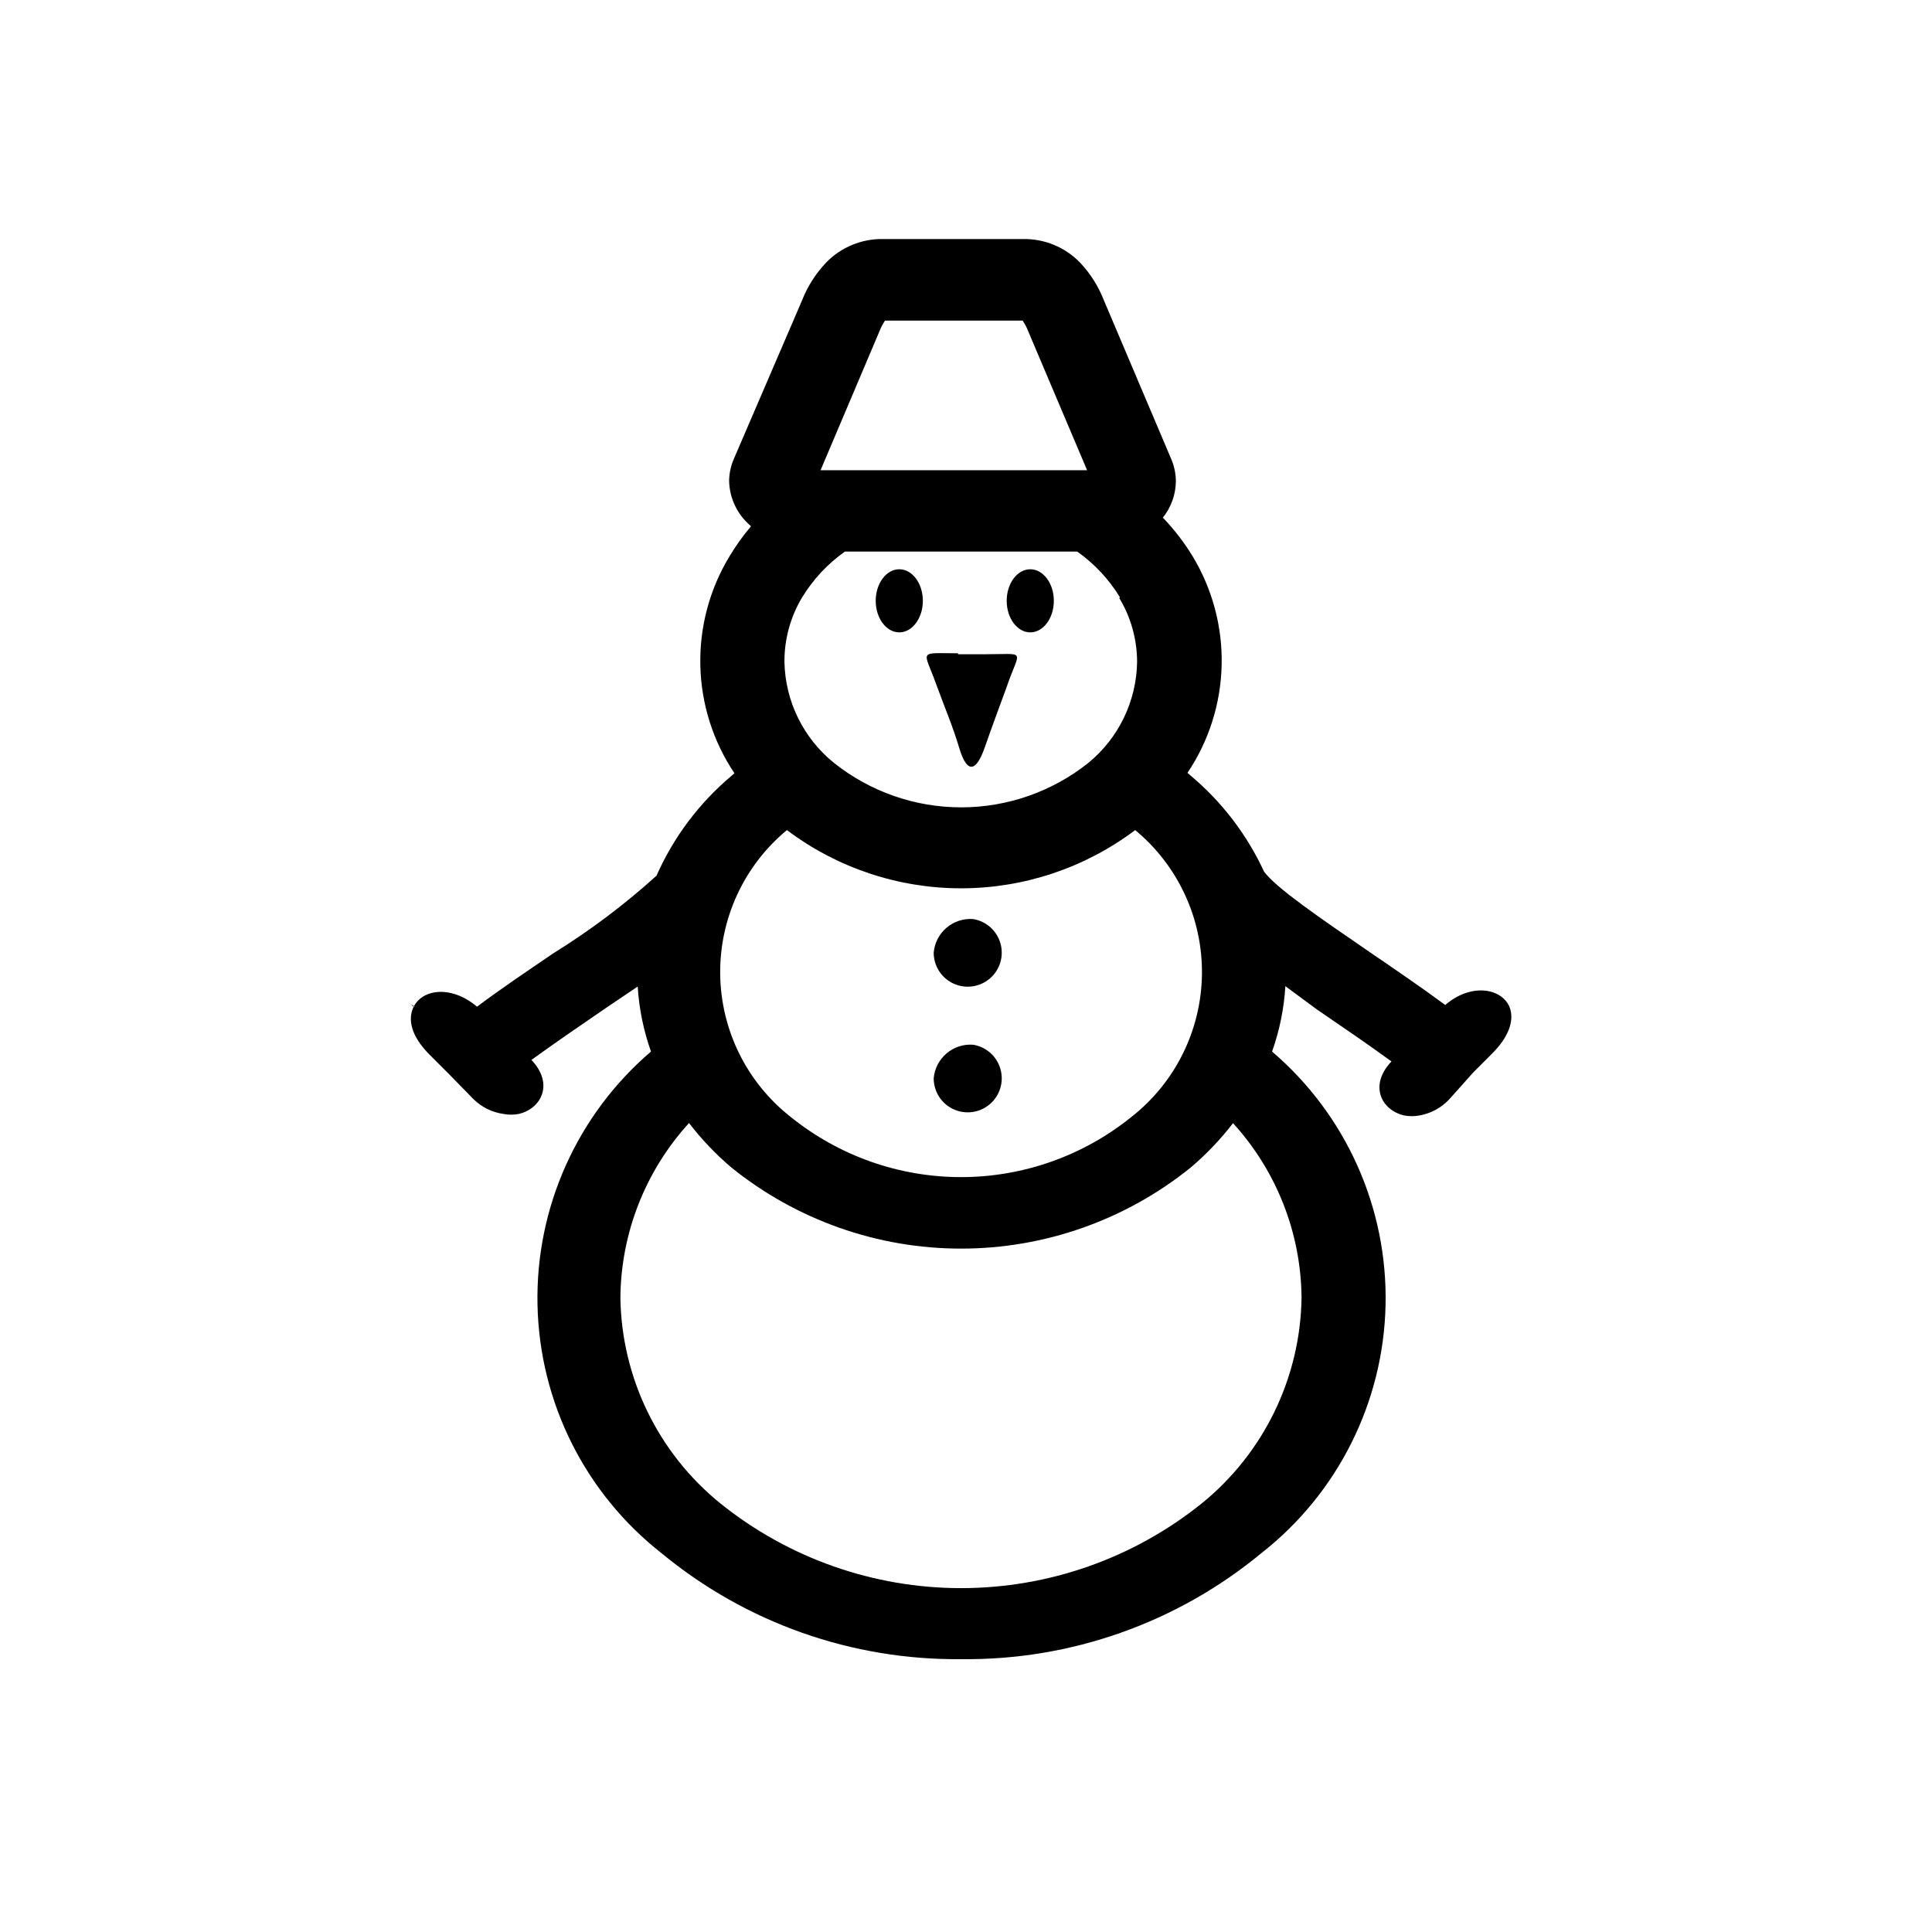
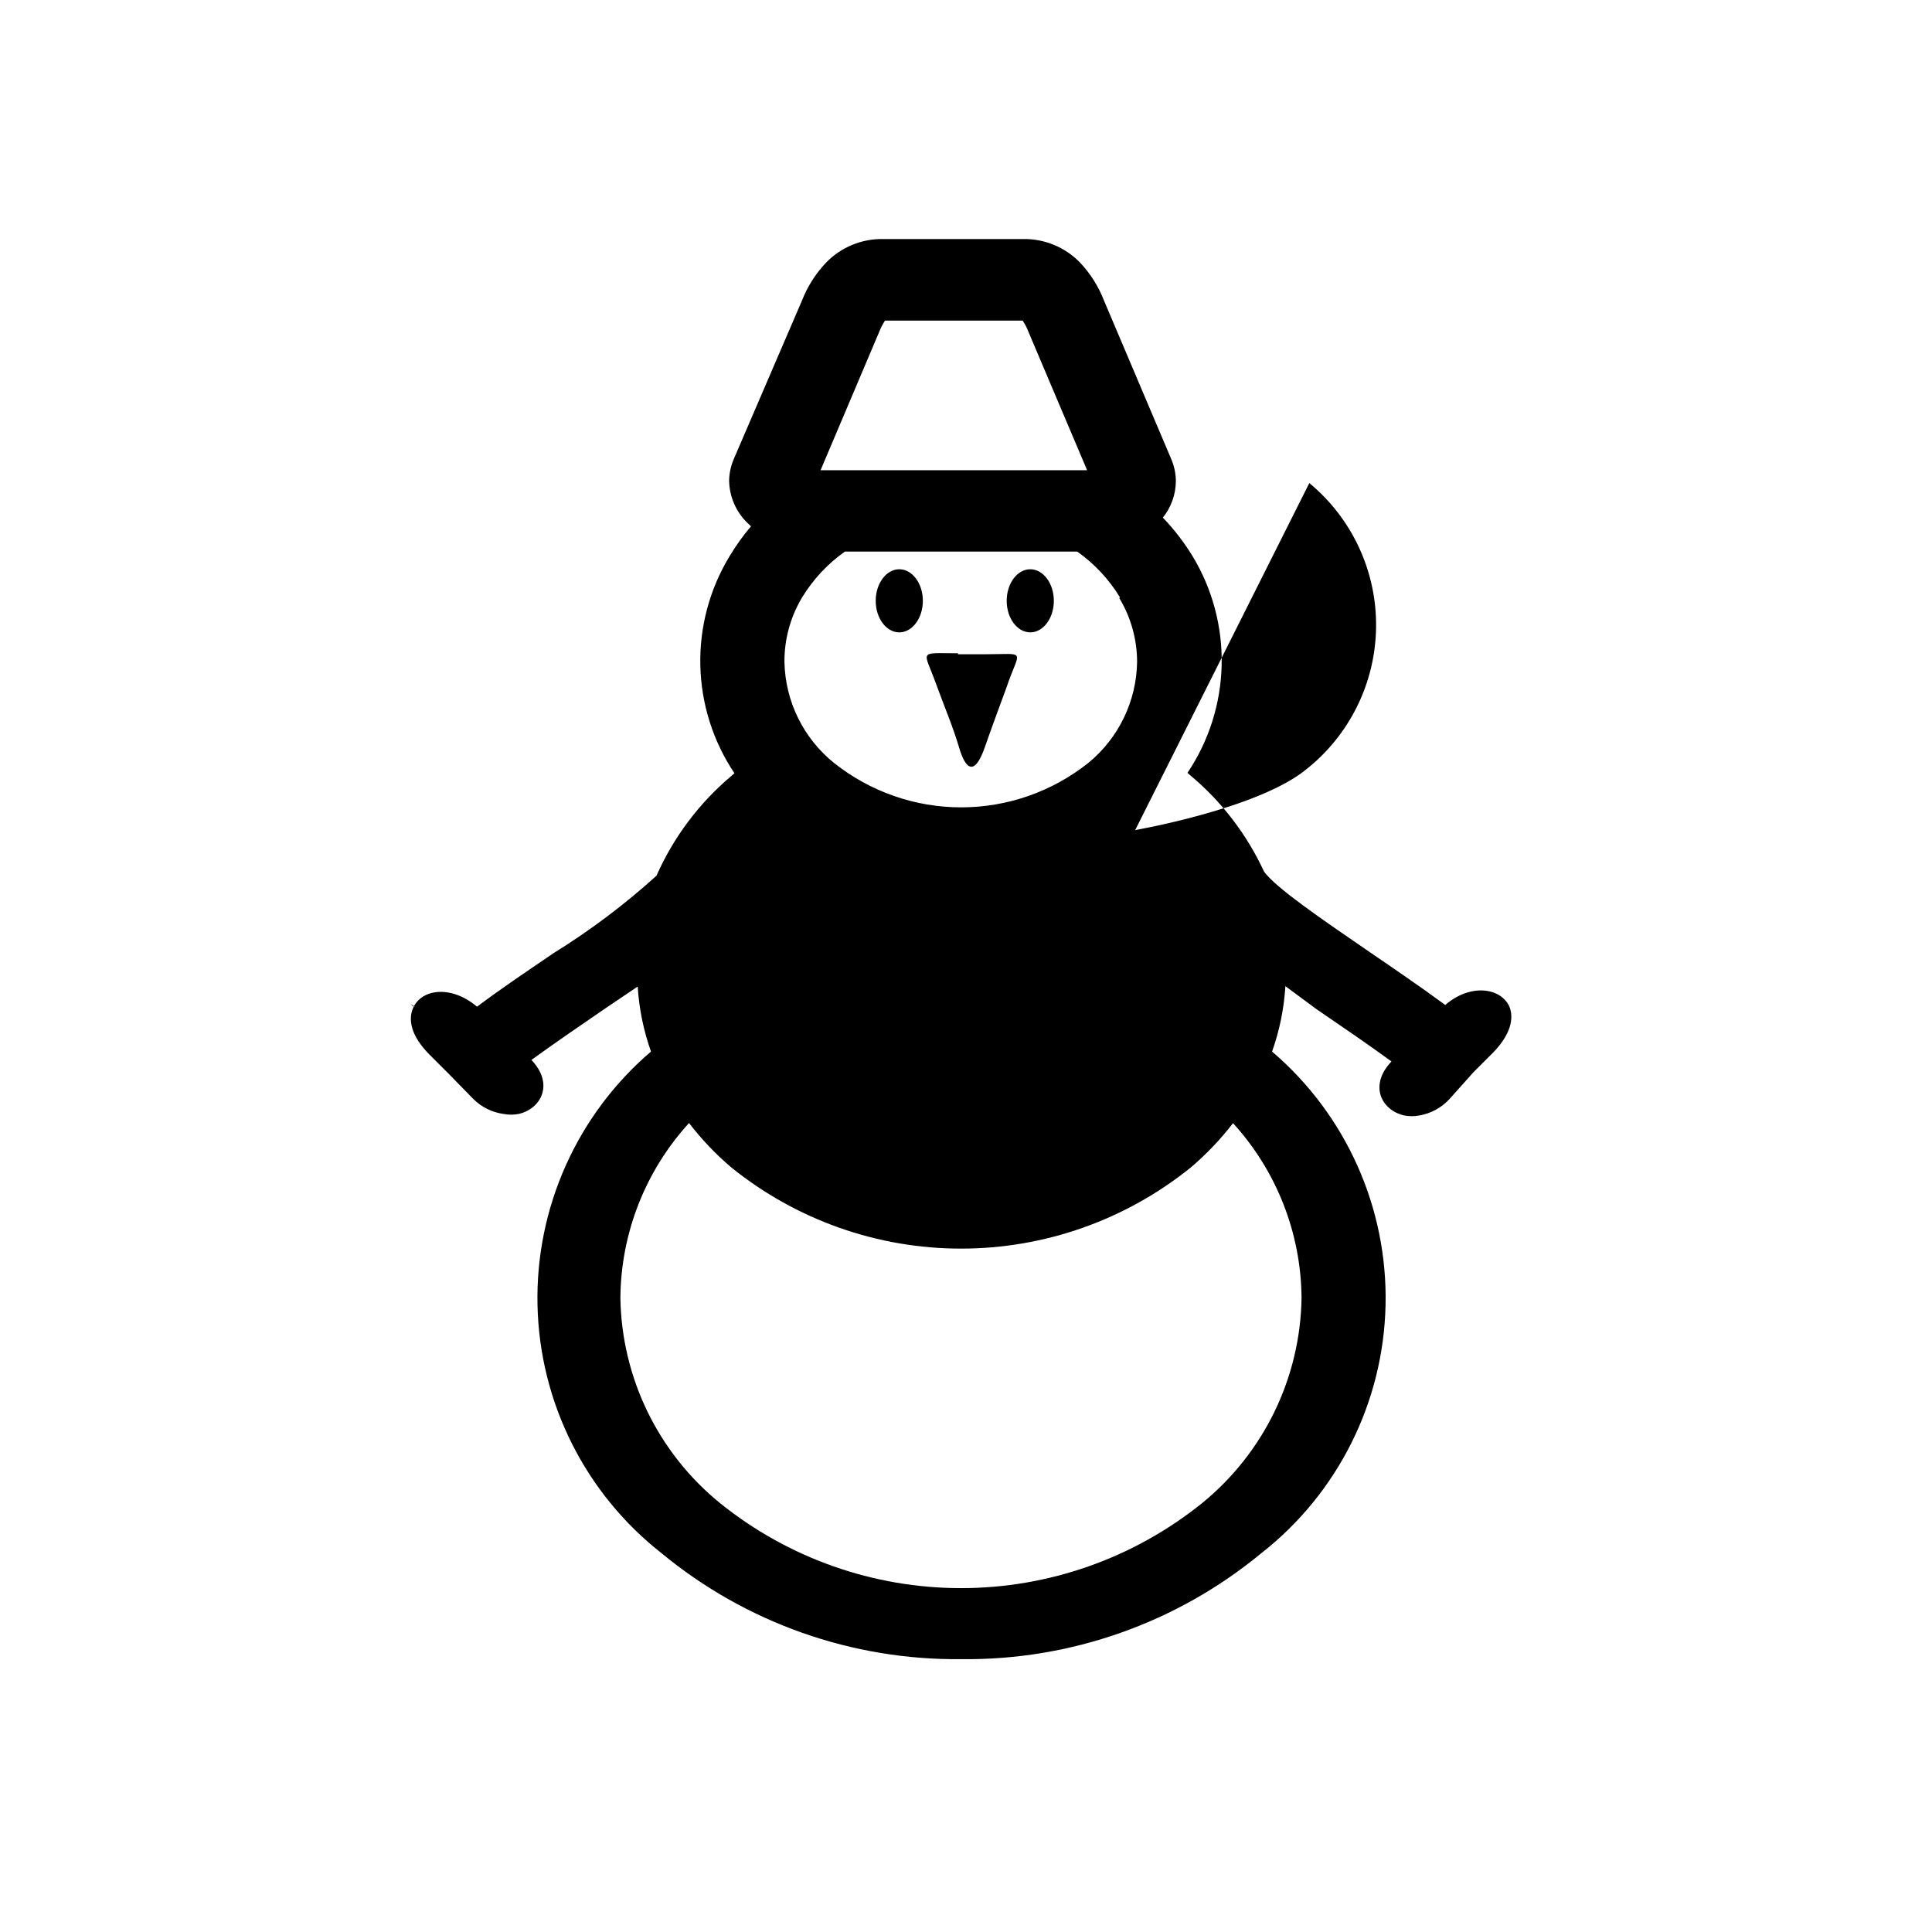
<svg xmlns="http://www.w3.org/2000/svg" fill="#000000" width="800px" height="800px" version="1.1" viewBox="144 144 512 512">
-   <path d="m514.61 440.71 1.461-1.512zm-231.75 0-1.461-1.512zm-28.965-29.926-1.059-0.707 0.805 0.805zm290.3 0 0.805-0.805zm-91.949-129.53c2.938 3.074 5.539 6.453 7.762 10.078 5.285 8.707 7.973 18.746 7.742 28.934-0.234 10.184-3.375 20.09-9.055 28.551l0.805 0.707 0.004-0.004c8.301 6.957 14.957 15.66 19.496 25.492 3.273 4.383 14.863 12.293 27.859 21.211 6.551 4.484 13.453 9.168 20.152 14.105 6.699-5.793 14.66-4.535 16.93 0.301 1.359 3.074 0.504 7.508-4.383 12.445l-5.039 5.039-6.398 7.156c-2.09 2.269-4.871 3.793-7.91 4.332-1.363 0.266-2.766 0.266-4.129 0-5.996-1.41-9.371-7.961-3.324-14.309-6.348-4.637-13.25-9.32-19.801-13.805l-8.316-6.144c-0.359 5.914-1.547 11.746-3.523 17.332 19.59 16.738 30.629 41.391 30.074 67.156-0.559 25.766-12.652 49.918-32.949 65.797-22.348 18.457-50.516 28.398-79.5 28.062-28.926 0.312-57.031-9.609-79.348-28.012-20.301-15.891-32.395-40.051-32.949-65.824-0.555-25.77 10.484-50.43 30.074-67.18-1.969-5.555-3.156-11.352-3.523-17.23l-8.363 5.641c-6.551 4.484-13.453 9.219-19.801 13.805 6.047 6.348 2.621 12.898-3.324 14.309-1.367 0.266-2.769 0.266-4.133 0-2.988-0.43-5.762-1.809-7.91-3.93l-6.551-6.699-5.039-5.039c-5.039-5.039-5.742-9.371-4.383-12.445 2.266-5.039 10.078-6.098 16.93-0.301 6.699-5.039 13.602-9.621 20.152-14.105v-0.004c9.738-6.027 18.914-12.922 27.406-20.605 4.516-10.211 11.309-19.258 19.852-26.449l0.805-0.707v0.004c-5.672-8.461-8.809-18.367-9.039-28.555-0.234-10.184 2.449-20.223 7.731-28.934 1.676-2.805 3.578-5.465 5.695-7.957l-0.754-0.707h-0.004c-3.121-2.938-4.934-7-5.039-11.285 0.02-2.031 0.449-4.035 1.262-5.894l18.035-41.918c1.461-3.738 3.633-7.16 6.398-10.074 3.957-4.086 9.43-6.348 15.113-6.25h37.082c5.684-0.098 11.156 2.164 15.113 6.25 2.75 2.914 4.902 6.336 6.348 10.074l17.785 41.918c0.812 1.859 1.238 3.863 1.258 5.894-0.023 3.539-1.25 6.969-3.473 9.723zm-90.688-12.645h70.535l-15.566-36.727c-0.391-1.031-0.898-2.012-1.512-2.922h-36.477c-0.609 0.914-1.113 1.895-1.512 2.922l-15.566 36.727zm40.305 152.25h0.004c3.473 0.551 6.312 3.07 7.266 6.457 0.957 3.387-0.141 7.019-2.816 9.305-2.672 2.285-6.434 2.809-9.629 1.34-3.195-1.473-5.246-4.664-5.25-8.184 0.453-5.324 5.102-9.293 10.43-8.918zm0-33.301h0.004c3.473 0.551 6.312 3.07 7.266 6.457 0.957 3.387-0.141 7.019-2.816 9.305-2.672 2.285-6.434 2.809-9.629 1.34-3.195-1.473-5.246-4.668-5.25-8.184 0.453-5.324 5.102-9.297 10.43-8.918zm-3.977-70.18h7.406c10.43 0 9.117-1.309 5.996 7.203l-0.504 1.461c-1.965 5.391-3.981 10.73-5.844 16.121-2.672 7.559-5.039 5.793-6.75 0-1.715-5.793-4.031-11.133-6.047-16.727-3.375-9.371-5.039-8.312 5.742-8.312zm19.145-22.52c3.426 0 6.246 3.727 6.246 8.363s-2.82 8.363-6.246 8.363c-3.426 0-6.246-3.727-6.246-8.363s2.82-8.363 6.246-8.363zm-34.711 0c3.426 0 6.246 3.727 6.246 8.363s-2.82 8.363-6.246 8.363c-3.426 0-6.246-3.727-6.246-8.363s2.82-8.363 6.246-8.363zm88.469 146.76c-3.32 4.312-7.086 8.266-11.238 11.789-17.234 13.906-38.711 21.488-60.859 21.488-22.145 0-43.621-7.582-60.859-21.488-4.148-3.523-7.914-7.477-11.234-11.789-11.578 12.676-18.055 29.184-18.188 46.352 0.328 21.156 10.016 41.082 26.449 54.41 18.09 14.559 40.613 22.492 63.832 22.492 23.223 0 45.742-7.934 63.832-22.492 16.41-13.344 26.078-33.262 26.402-54.41-0.133-17.168-6.613-33.676-18.188-46.352zm-25.949-77.637c-13.301 10.012-29.496 15.43-46.148 15.43-16.648 0-32.848-5.418-46.148-15.43-11.379 9.418-17.879 23.484-17.684 38.254 0.195 14.77 7.066 28.656 18.691 37.77 12.785 10.316 28.715 15.941 45.141 15.941s32.359-5.625 45.141-15.941c11.625-9.113 18.5-23 18.695-37.77 0.195-14.77-6.309-28.836-17.688-38.254zm-4.031-61.668h0.004c-2.91-4.777-6.769-8.91-11.336-12.141h-61.566c-4.57 3.231-8.426 7.363-11.336 12.141-3.098 5.156-4.719 11.066-4.688 17.082 0.199 10.438 5.016 20.254 13.152 26.801 9.574 7.613 21.445 11.762 33.68 11.762 12.23 0 24.105-4.148 33.68-11.762 8.059-6.586 12.797-16.395 12.945-26.801-0.012-5.969-1.648-11.82-4.734-16.93z" />
+   <path d="m514.61 440.71 1.461-1.512zm-231.75 0-1.461-1.512zm-28.965-29.926-1.059-0.707 0.805 0.805zm290.3 0 0.805-0.805zm-91.949-129.53c2.938 3.074 5.539 6.453 7.762 10.078 5.285 8.707 7.973 18.746 7.742 28.934-0.234 10.184-3.375 20.09-9.055 28.551l0.805 0.707 0.004-0.004c8.301 6.957 14.957 15.66 19.496 25.492 3.273 4.383 14.863 12.293 27.859 21.211 6.551 4.484 13.453 9.168 20.152 14.105 6.699-5.793 14.66-4.535 16.93 0.301 1.359 3.074 0.504 7.508-4.383 12.445l-5.039 5.039-6.398 7.156c-2.09 2.269-4.871 3.793-7.91 4.332-1.363 0.266-2.766 0.266-4.129 0-5.996-1.41-9.371-7.961-3.324-14.309-6.348-4.637-13.25-9.32-19.801-13.805l-8.316-6.144c-0.359 5.914-1.547 11.746-3.523 17.332 19.59 16.738 30.629 41.391 30.074 67.156-0.559 25.766-12.652 49.918-32.949 65.797-22.348 18.457-50.516 28.398-79.5 28.062-28.926 0.312-57.031-9.609-79.348-28.012-20.301-15.891-32.395-40.051-32.949-65.824-0.555-25.77 10.484-50.43 30.074-67.18-1.969-5.555-3.156-11.352-3.523-17.23l-8.363 5.641c-6.551 4.484-13.453 9.219-19.801 13.805 6.047 6.348 2.621 12.898-3.324 14.309-1.367 0.266-2.769 0.266-4.133 0-2.988-0.43-5.762-1.809-7.91-3.93l-6.551-6.699-5.039-5.039c-5.039-5.039-5.742-9.371-4.383-12.445 2.266-5.039 10.078-6.098 16.93-0.301 6.699-5.039 13.602-9.621 20.152-14.105v-0.004c9.738-6.027 18.914-12.922 27.406-20.605 4.516-10.211 11.309-19.258 19.852-26.449l0.805-0.707v0.004c-5.672-8.461-8.809-18.367-9.039-28.555-0.234-10.184 2.449-20.223 7.731-28.934 1.676-2.805 3.578-5.465 5.695-7.957l-0.754-0.707h-0.004c-3.121-2.938-4.934-7-5.039-11.285 0.02-2.031 0.449-4.035 1.262-5.894l18.035-41.918c1.461-3.738 3.633-7.16 6.398-10.074 3.957-4.086 9.43-6.348 15.113-6.25h37.082c5.684-0.098 11.156 2.164 15.113 6.25 2.75 2.914 4.902 6.336 6.348 10.074l17.785 41.918c0.812 1.859 1.238 3.863 1.258 5.894-0.023 3.539-1.25 6.969-3.473 9.723zm-90.688-12.645h70.535l-15.566-36.727c-0.391-1.031-0.898-2.012-1.512-2.922h-36.477c-0.609 0.914-1.113 1.895-1.512 2.922l-15.566 36.727zm40.305 152.25h0.004c3.473 0.551 6.312 3.07 7.266 6.457 0.957 3.387-0.141 7.019-2.816 9.305-2.672 2.285-6.434 2.809-9.629 1.34-3.195-1.473-5.246-4.664-5.25-8.184 0.453-5.324 5.102-9.293 10.43-8.918zm0-33.301h0.004c3.473 0.551 6.312 3.07 7.266 6.457 0.957 3.387-0.141 7.019-2.816 9.305-2.672 2.285-6.434 2.809-9.629 1.34-3.195-1.473-5.246-4.668-5.25-8.184 0.453-5.324 5.102-9.297 10.43-8.918zm-3.977-70.18h7.406c10.43 0 9.117-1.309 5.996 7.203l-0.504 1.461c-1.965 5.391-3.981 10.73-5.844 16.121-2.672 7.559-5.039 5.793-6.75 0-1.715-5.793-4.031-11.133-6.047-16.727-3.375-9.371-5.039-8.312 5.742-8.312zm19.145-22.52c3.426 0 6.246 3.727 6.246 8.363s-2.82 8.363-6.246 8.363c-3.426 0-6.246-3.727-6.246-8.363s2.82-8.363 6.246-8.363zm-34.711 0c3.426 0 6.246 3.727 6.246 8.363s-2.82 8.363-6.246 8.363c-3.426 0-6.246-3.727-6.246-8.363s2.82-8.363 6.246-8.363zm88.469 146.76c-3.32 4.312-7.086 8.266-11.238 11.789-17.234 13.906-38.711 21.488-60.859 21.488-22.145 0-43.621-7.582-60.859-21.488-4.148-3.523-7.914-7.477-11.234-11.789-11.578 12.676-18.055 29.184-18.188 46.352 0.328 21.156 10.016 41.082 26.449 54.41 18.09 14.559 40.613 22.492 63.832 22.492 23.223 0 45.742-7.934 63.832-22.492 16.41-13.344 26.078-33.262 26.402-54.41-0.133-17.168-6.613-33.676-18.188-46.352zm-25.949-77.637s32.359-5.625 45.141-15.941c11.625-9.113 18.5-23 18.695-37.77 0.195-14.77-6.309-28.836-17.688-38.254zm-4.031-61.668h0.004c-2.91-4.777-6.769-8.91-11.336-12.141h-61.566c-4.57 3.231-8.426 7.363-11.336 12.141-3.098 5.156-4.719 11.066-4.688 17.082 0.199 10.438 5.016 20.254 13.152 26.801 9.574 7.613 21.445 11.762 33.68 11.762 12.23 0 24.105-4.148 33.68-11.762 8.059-6.586 12.797-16.395 12.945-26.801-0.012-5.969-1.648-11.82-4.734-16.93z" />
</svg>